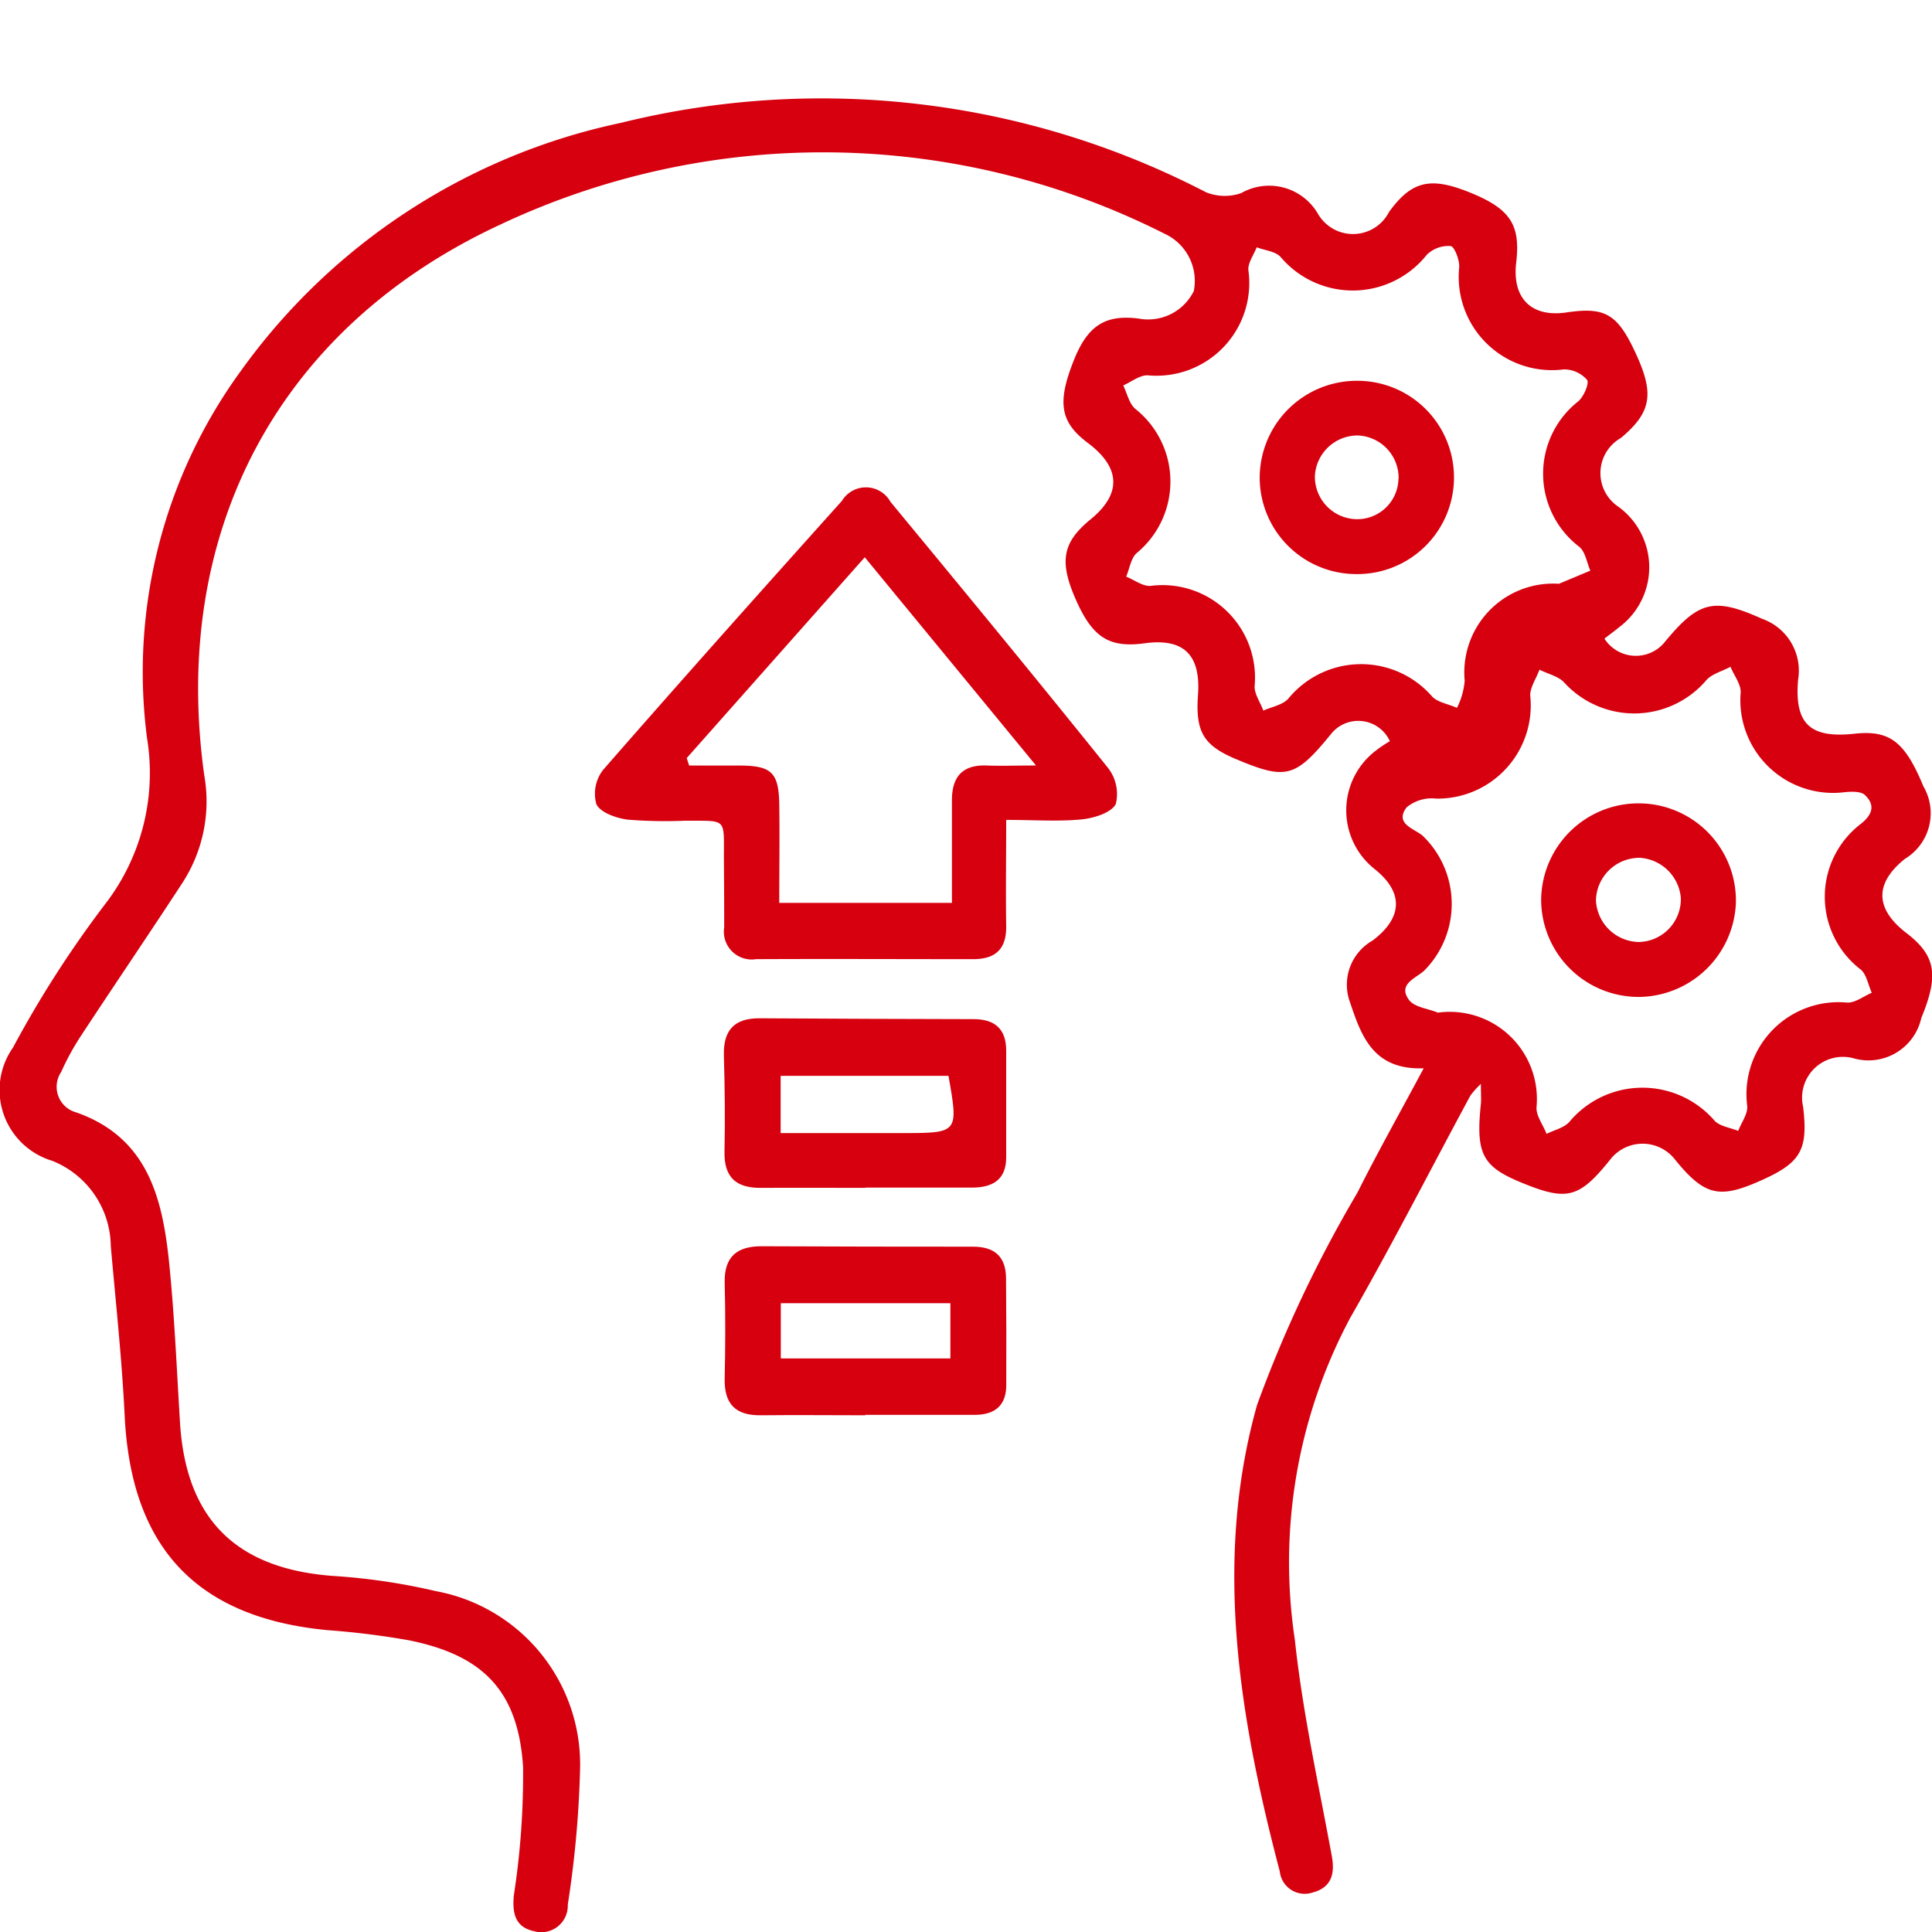
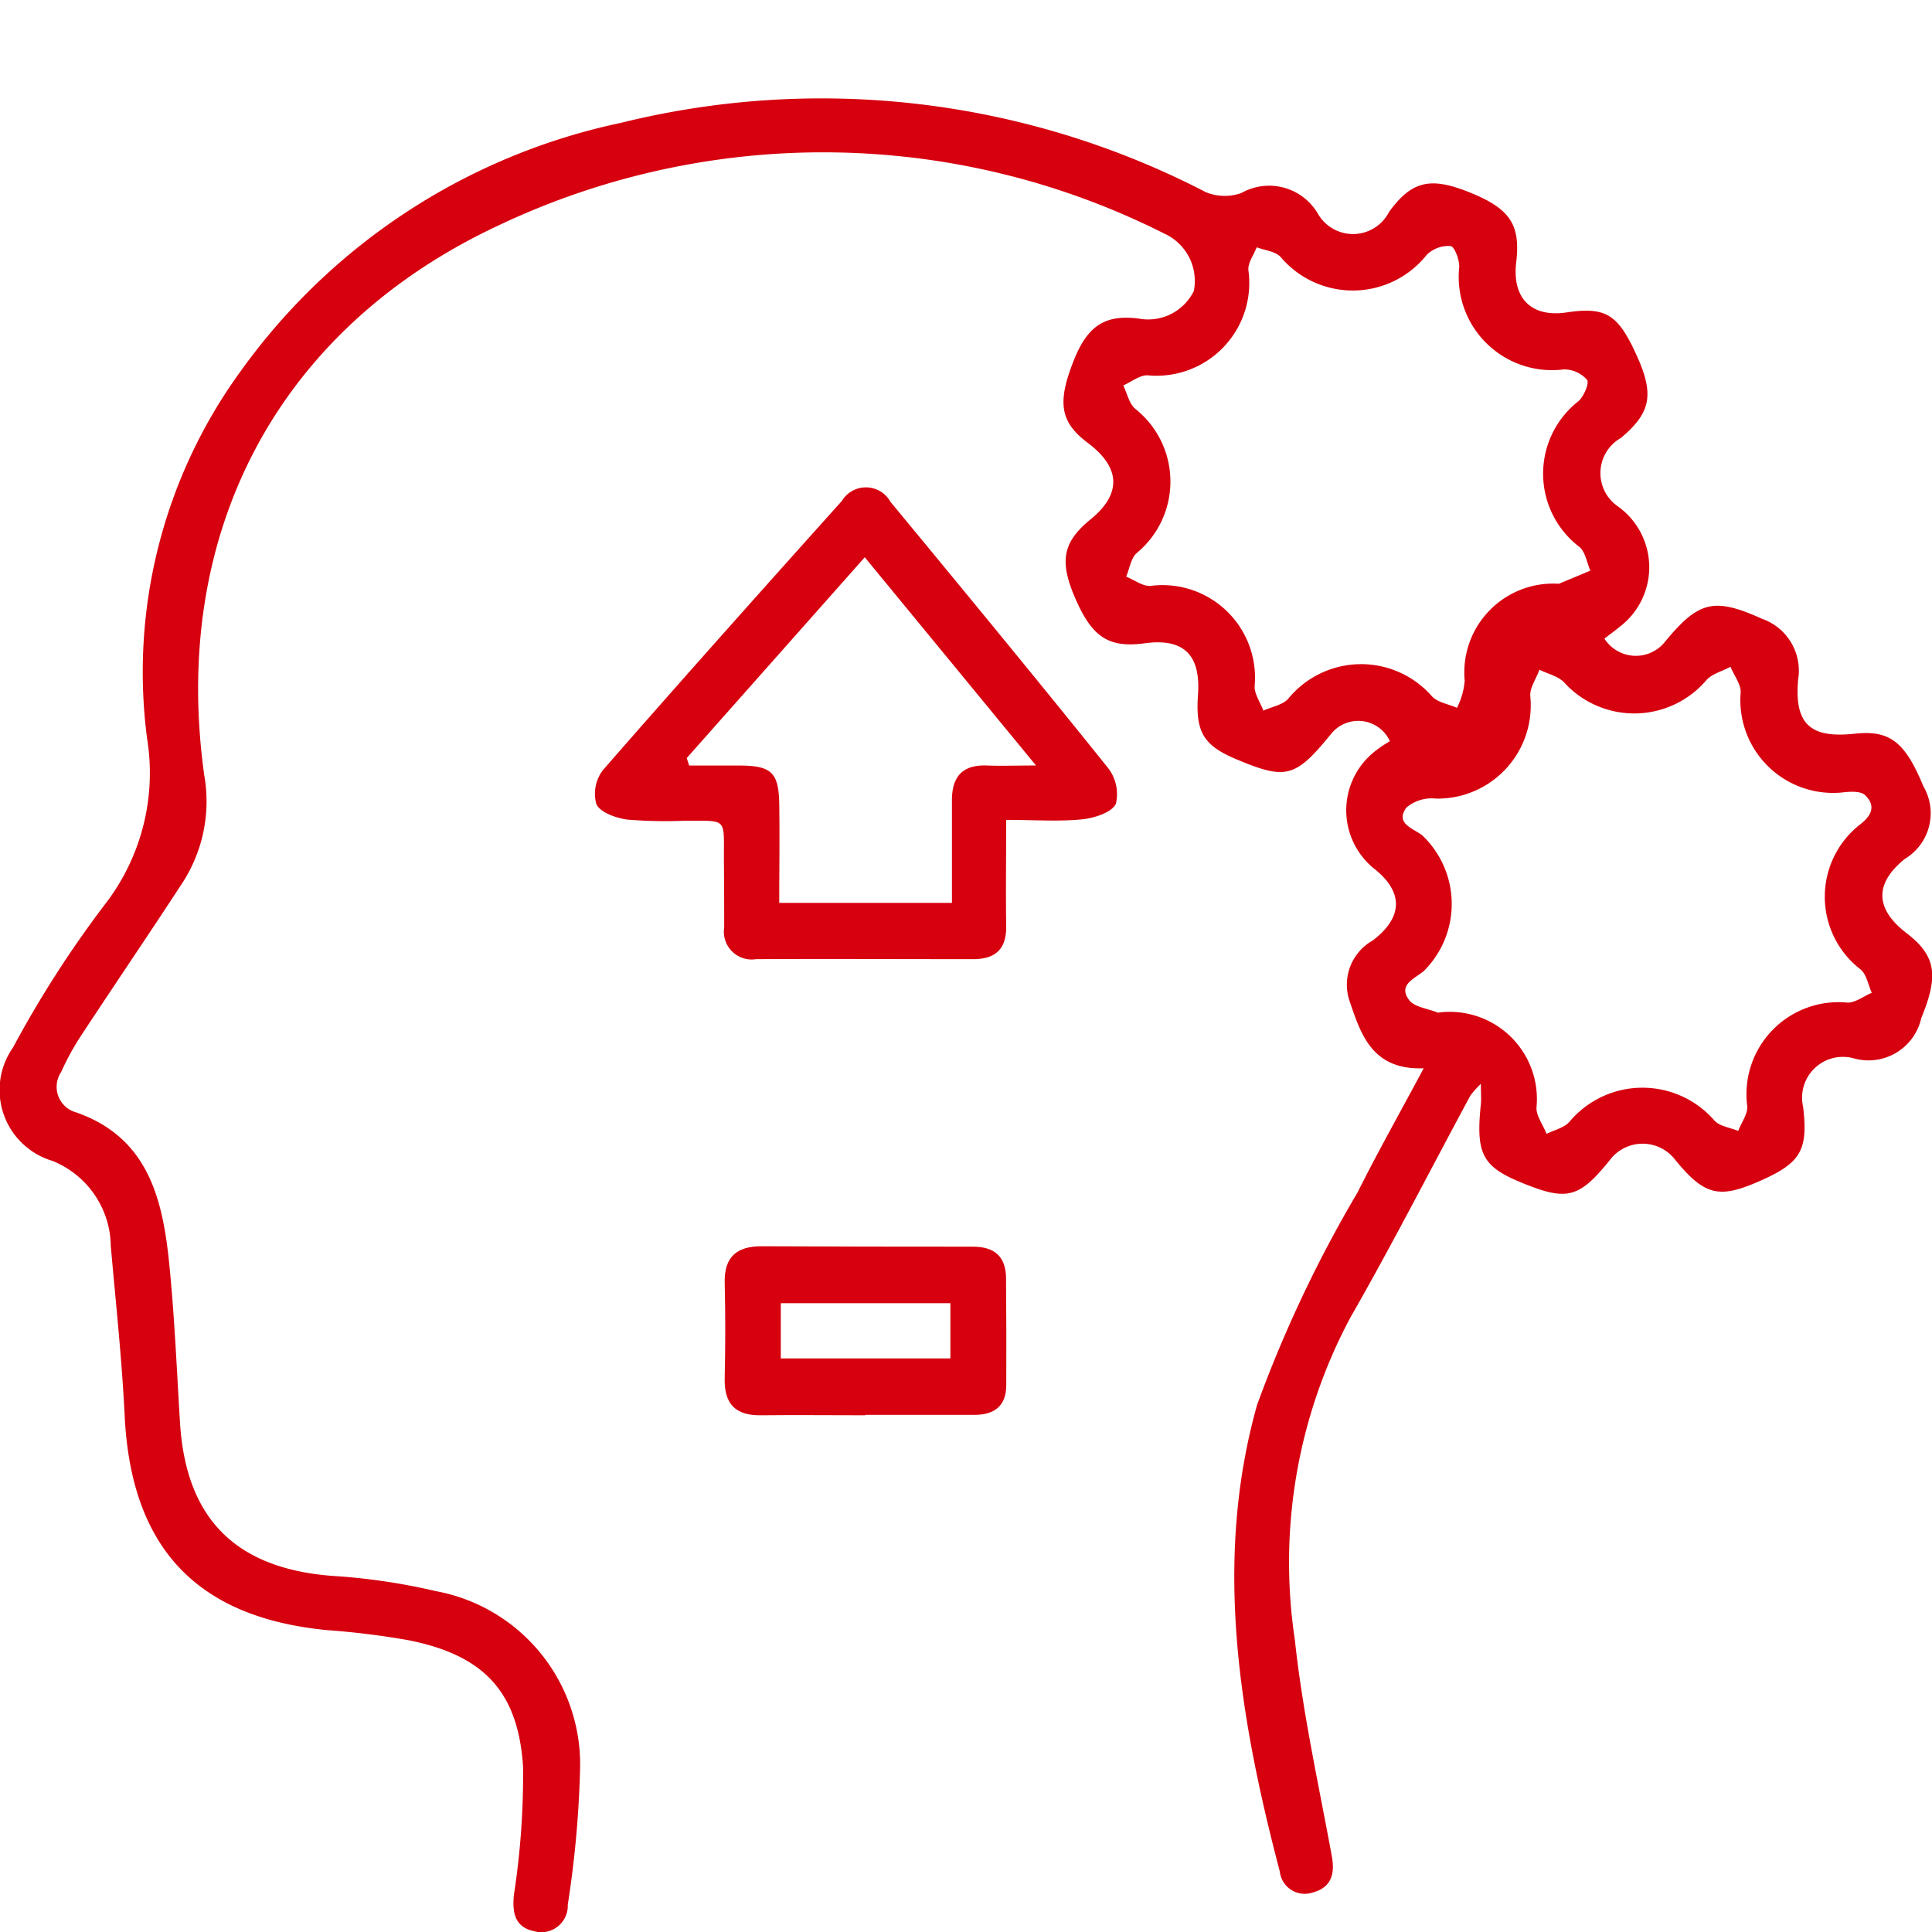
<svg xmlns="http://www.w3.org/2000/svg" width="50" height="50" viewBox="0 0 50 50">
  <defs>
    <clipPath id="clip-path">
      <rect id="矩形_50892" data-name="矩形 50892" width="50" height="50" transform="translate(433 3161)" fill="#fff" stroke="#707070" stroke-width="1" />
    </clipPath>
  </defs>
  <g id="蒙版组_15292" data-name="蒙版组 15292" transform="translate(-433 -3161)" clip-path="url(#clip-path)">
    <g id="组_28244" data-name="组 28244" transform="translate(1237.828 2749.767)">
      <path id="路径_28783" data-name="路径 28783" d="M-767.983,438.88c-1.347.051-1.63-.893-1.928-1.77a1.313,1.313,0,0,1,.606-1.536c.8-.605.8-1.267.027-1.87a1.941,1.941,0,0,1,.075-3.059,3.144,3.144,0,0,1,.345-.23.9.9,0,0,0-1.519-.191c-.93,1.14-1.165,1.2-2.463.655-.845-.356-1.052-.706-.984-1.663.074-1.04-.372-1.472-1.379-1.335-.937.127-1.369-.158-1.813-1.2-.4-.94-.3-1.425.411-2.006.808-.66.784-1.338-.071-1.98-.715-.536-.8-1.04-.36-2.141.356-.893.809-1.185,1.673-1.077a1.318,1.318,0,0,0,1.431-.713,1.345,1.345,0,0,0-.765-1.486,19.592,19.592,0,0,0-17.187-.231c-5.755,2.671-8.534,7.968-7.658,14.249a3.876,3.876,0,0,1-.562,2.781c-.867,1.329-1.761,2.642-2.632,3.968a6.692,6.692,0,0,0-.51.933.686.686,0,0,0,.391,1.044c1.839.645,2.227,2.2,2.4,3.851.143,1.391.2,2.79.286,4.186.156,2.494,1.456,3.773,3.957,3.959a16.12,16.12,0,0,1,2.666.394,4.561,4.561,0,0,1,3.729,4.653,27.049,27.049,0,0,1-.317,3.46.685.685,0,0,1-.88.685c-.492-.106-.56-.48-.514-.939a20.394,20.394,0,0,0,.237-3.316c-.128-1.957-1.028-2.883-2.952-3.271a20.692,20.692,0,0,0-2.115-.263c-3.386-.325-5.079-2.137-5.244-5.553-.071-1.466-.231-2.928-.359-4.392a2.407,2.407,0,0,0-1.512-2.2,1.913,1.913,0,0,1-1.017-2.935,27.847,27.847,0,0,1,2.376-3.7,5.56,5.56,0,0,0,1.092-4.3,13.232,13.232,0,0,1,2.421-9.5,16.226,16.226,0,0,1,9.84-6.428,21.6,21.6,0,0,1,15.141,1.794,1.292,1.292,0,0,0,.915.023,1.461,1.461,0,0,1,1.986.537,1.047,1.047,0,0,0,1.84-.05c.576-.79,1.052-.912,2.037-.524,1.092.431,1.37.839,1.253,1.835-.109.925.394,1.425,1.3,1.291,1.023-.151,1.335.042,1.825,1.128.451,1,.359,1.472-.416,2.121a1.046,1.046,0,0,0-.082,1.767,1.935,1.935,0,0,1,.031,3.135c-.12.1-.25.194-.375.29a.965.965,0,0,0,1.538.118c.9-1.1,1.293-1.192,2.544-.63a1.423,1.423,0,0,1,.931,1.574c-.1,1.15.313,1.522,1.456,1.4.911-.1,1.307.2,1.786,1.361a1.378,1.378,0,0,1-.478,1.877c-.79.634-.777,1.293.038,1.919.759.583.847,1.085.386,2.2a1.4,1.4,0,0,1-1.758,1.041,1.056,1.056,0,0,0-1.3,1.26c.135,1.157-.066,1.473-1.254,1.974-.951.4-1.334.286-2.066-.617a1.062,1.062,0,0,0-1.632-.044c-.843,1.057-1.142,1.139-2.352.64-1-.414-1.17-.743-1.036-2.029.013-.125,0-.252,0-.52a2.316,2.316,0,0,0-.27.3c-1.035,1.918-2.026,3.86-3.109,5.75a13.44,13.44,0,0,0-1.435,8.339c.2,1.879.615,3.736.957,5.6.087.476-.028.816-.5.939a.648.648,0,0,1-.847-.545c-1.046-3.985-1.724-8.036-.589-12.072a33.026,33.026,0,0,1,2.6-5.5C-769.17,441.044-768.591,440.018-767.983,438.88Zm3.5-12.539.813-.34c-.092-.209-.128-.487-.286-.616a2.382,2.382,0,0,1-.025-3.767c.143-.124.29-.47.225-.555a.791.791,0,0,0-.6-.27,2.414,2.414,0,0,1-2.708-2.642c.013-.188-.124-.539-.221-.55a.8.8,0,0,0-.619.227,2.445,2.445,0,0,1-3.78.058c-.134-.15-.41-.172-.621-.253-.076.2-.23.4-.215.592a2.4,2.4,0,0,1-2.606,2.721c-.208-.007-.421.17-.632.262.1.207.154.478.317.611a2.4,2.4,0,0,1,.037,3.722c-.156.131-.189.407-.279.616.214.084.437.26.639.238a2.394,2.394,0,0,1,2.687,2.578c-.019.208.145.433.224.65.223-.1.521-.15.658-.323a2.435,2.435,0,0,1,3.694-.06c.141.17.436.211.659.312a1.9,1.9,0,0,0,.2-.7A2.3,2.3,0,0,1-764.487,426.341Zm-3.138,11.1a2.256,2.256,0,0,1,2.559,2.436c-.022.221.167.463.259.7.2-.1.469-.159.6-.322a2.466,2.466,0,0,1,3.742-.025c.134.153.408.183.617.271.083-.217.256-.445.233-.651a2.382,2.382,0,0,1,2.588-2.67c.207.01.424-.165.636-.254-.094-.206-.134-.48-.292-.606a2.373,2.373,0,0,1,0-3.758c.324-.253.38-.5.117-.752-.113-.109-.388-.092-.581-.069a2.4,2.4,0,0,1-2.638-2.568c.022-.217-.169-.455-.262-.684-.217.119-.5.187-.641.366a2.453,2.453,0,0,1-3.647.058c-.148-.176-.434-.235-.656-.349-.084.235-.262.482-.236.7a2.411,2.411,0,0,1-2.439,2.637,1.017,1.017,0,0,0-.766.229c-.306.418.173.536.41.724a2.447,2.447,0,0,1,.037,3.51c-.238.2-.678.353-.377.753C-768.218,437.3-767.875,437.334-767.625,437.437Z" transform="translate(0 0)" fill="#d6000f" />
      <path id="路径_28784" data-name="路径 28784" d="M-686.042,493c0,.994-.013,1.866,0,2.738.012.6-.272.867-.858.866-1.872,0-3.743-.009-5.615,0a.721.721,0,0,1-.825-.824q0-.853-.007-1.707c-.007-1.155.113-1.042-1.01-1.052a11.953,11.953,0,0,1-1.491-.029c-.292-.04-.7-.184-.8-.4a1.006,1.006,0,0,1,.173-.885c2.04-2.338,4.109-4.653,6.181-6.963a.727.727,0,0,1,1.259.027c1.886,2.282,3.769,4.568,5.623,6.877a1.1,1.1,0,0,1,.208.938c-.114.228-.561.367-.877.4C-684.685,493.046-685.3,493-686.042,493Zm-8.268-1.6.063.193c.439,0,.878,0,1.318,0,.814.006,1,.182,1.014,1,.013.843,0,1.687,0,2.555h4.469c0-.917,0-1.787,0-2.656,0-.614.275-.924.907-.9.354.015.709,0,1.269,0l-4.432-5.389Z" transform="translate(-92.746 -60.548)" fill="#d6000f" />
-       <path id="路径_28785" data-name="路径 28785" d="M-669.551,585.313c-.9,0-1.8-.006-2.7,0-.644.006-.96-.272-.945-.942.018-.827.008-1.656-.016-2.484-.018-.653.269-.967.925-.963q2.768.017,5.536.022c.542,0,.845.246.845.812,0,.923,0,1.846,0,2.768,0,.584-.362.778-.88.78-.923,0-1.846,0-2.769,0Zm2.152-2.9h-4.344v1.482c1.091,0,2.149,0,3.206,0C-667.148,583.893-667.138,583.879-667.4,582.413Z" transform="translate(-112.882 -143.338)" fill="#d6000f" />
      <path id="路径_28786" data-name="路径 28786" d="M-669.438,626.761c-.9,0-1.8-.01-2.7,0-.657.01-.954-.289-.94-.947.018-.829.021-1.658,0-2.487-.014-.671.32-.942.957-.94q2.736.012,5.472.011c.552,0,.847.256.852.811.009.924.009,1.848.006,2.771,0,.531-.3.769-.809.77h-2.842Zm-2.188-2.9v1.429h4.389v-1.429Z" transform="translate(-112.995 -178.901)" fill="#d6000f" />
-       <path id="路径_28787" data-name="路径 28787" d="M-573.291,470.015a2.5,2.5,0,0,1-2.5-2.474,2.514,2.514,0,0,1,2.528-2.528,2.5,2.5,0,0,1,2.5,2.483A2.5,2.5,0,0,1-573.291,470.015Zm1.095-2.47a1.1,1.1,0,0,0-1.053-1.117,1.107,1.107,0,0,0-1.114,1.057,1.1,1.1,0,0,0,1.059,1.109A1.066,1.066,0,0,0-572.2,467.544Z" transform="translate(-196.436 -43.925)" fill="#d6000f" />
-       <path id="路径_28788" data-name="路径 28788" d="M-522.069,546.832a2.522,2.522,0,0,1-2.56-2.5,2.52,2.52,0,0,1,2.553-2.509,2.518,2.518,0,0,1,2.487,2.573A2.536,2.536,0,0,1-522.069,546.832Zm-.04-1.421a1.111,1.111,0,0,0,1.095-1.143,1.138,1.138,0,0,0-1.06-1.036,1.127,1.127,0,0,0-1.137,1.107A1.133,1.133,0,0,0-522.109,545.411Z" transform="translate(-240.314 -109.799)" fill="#d6000f" />
    </g>
  </g>
</svg>